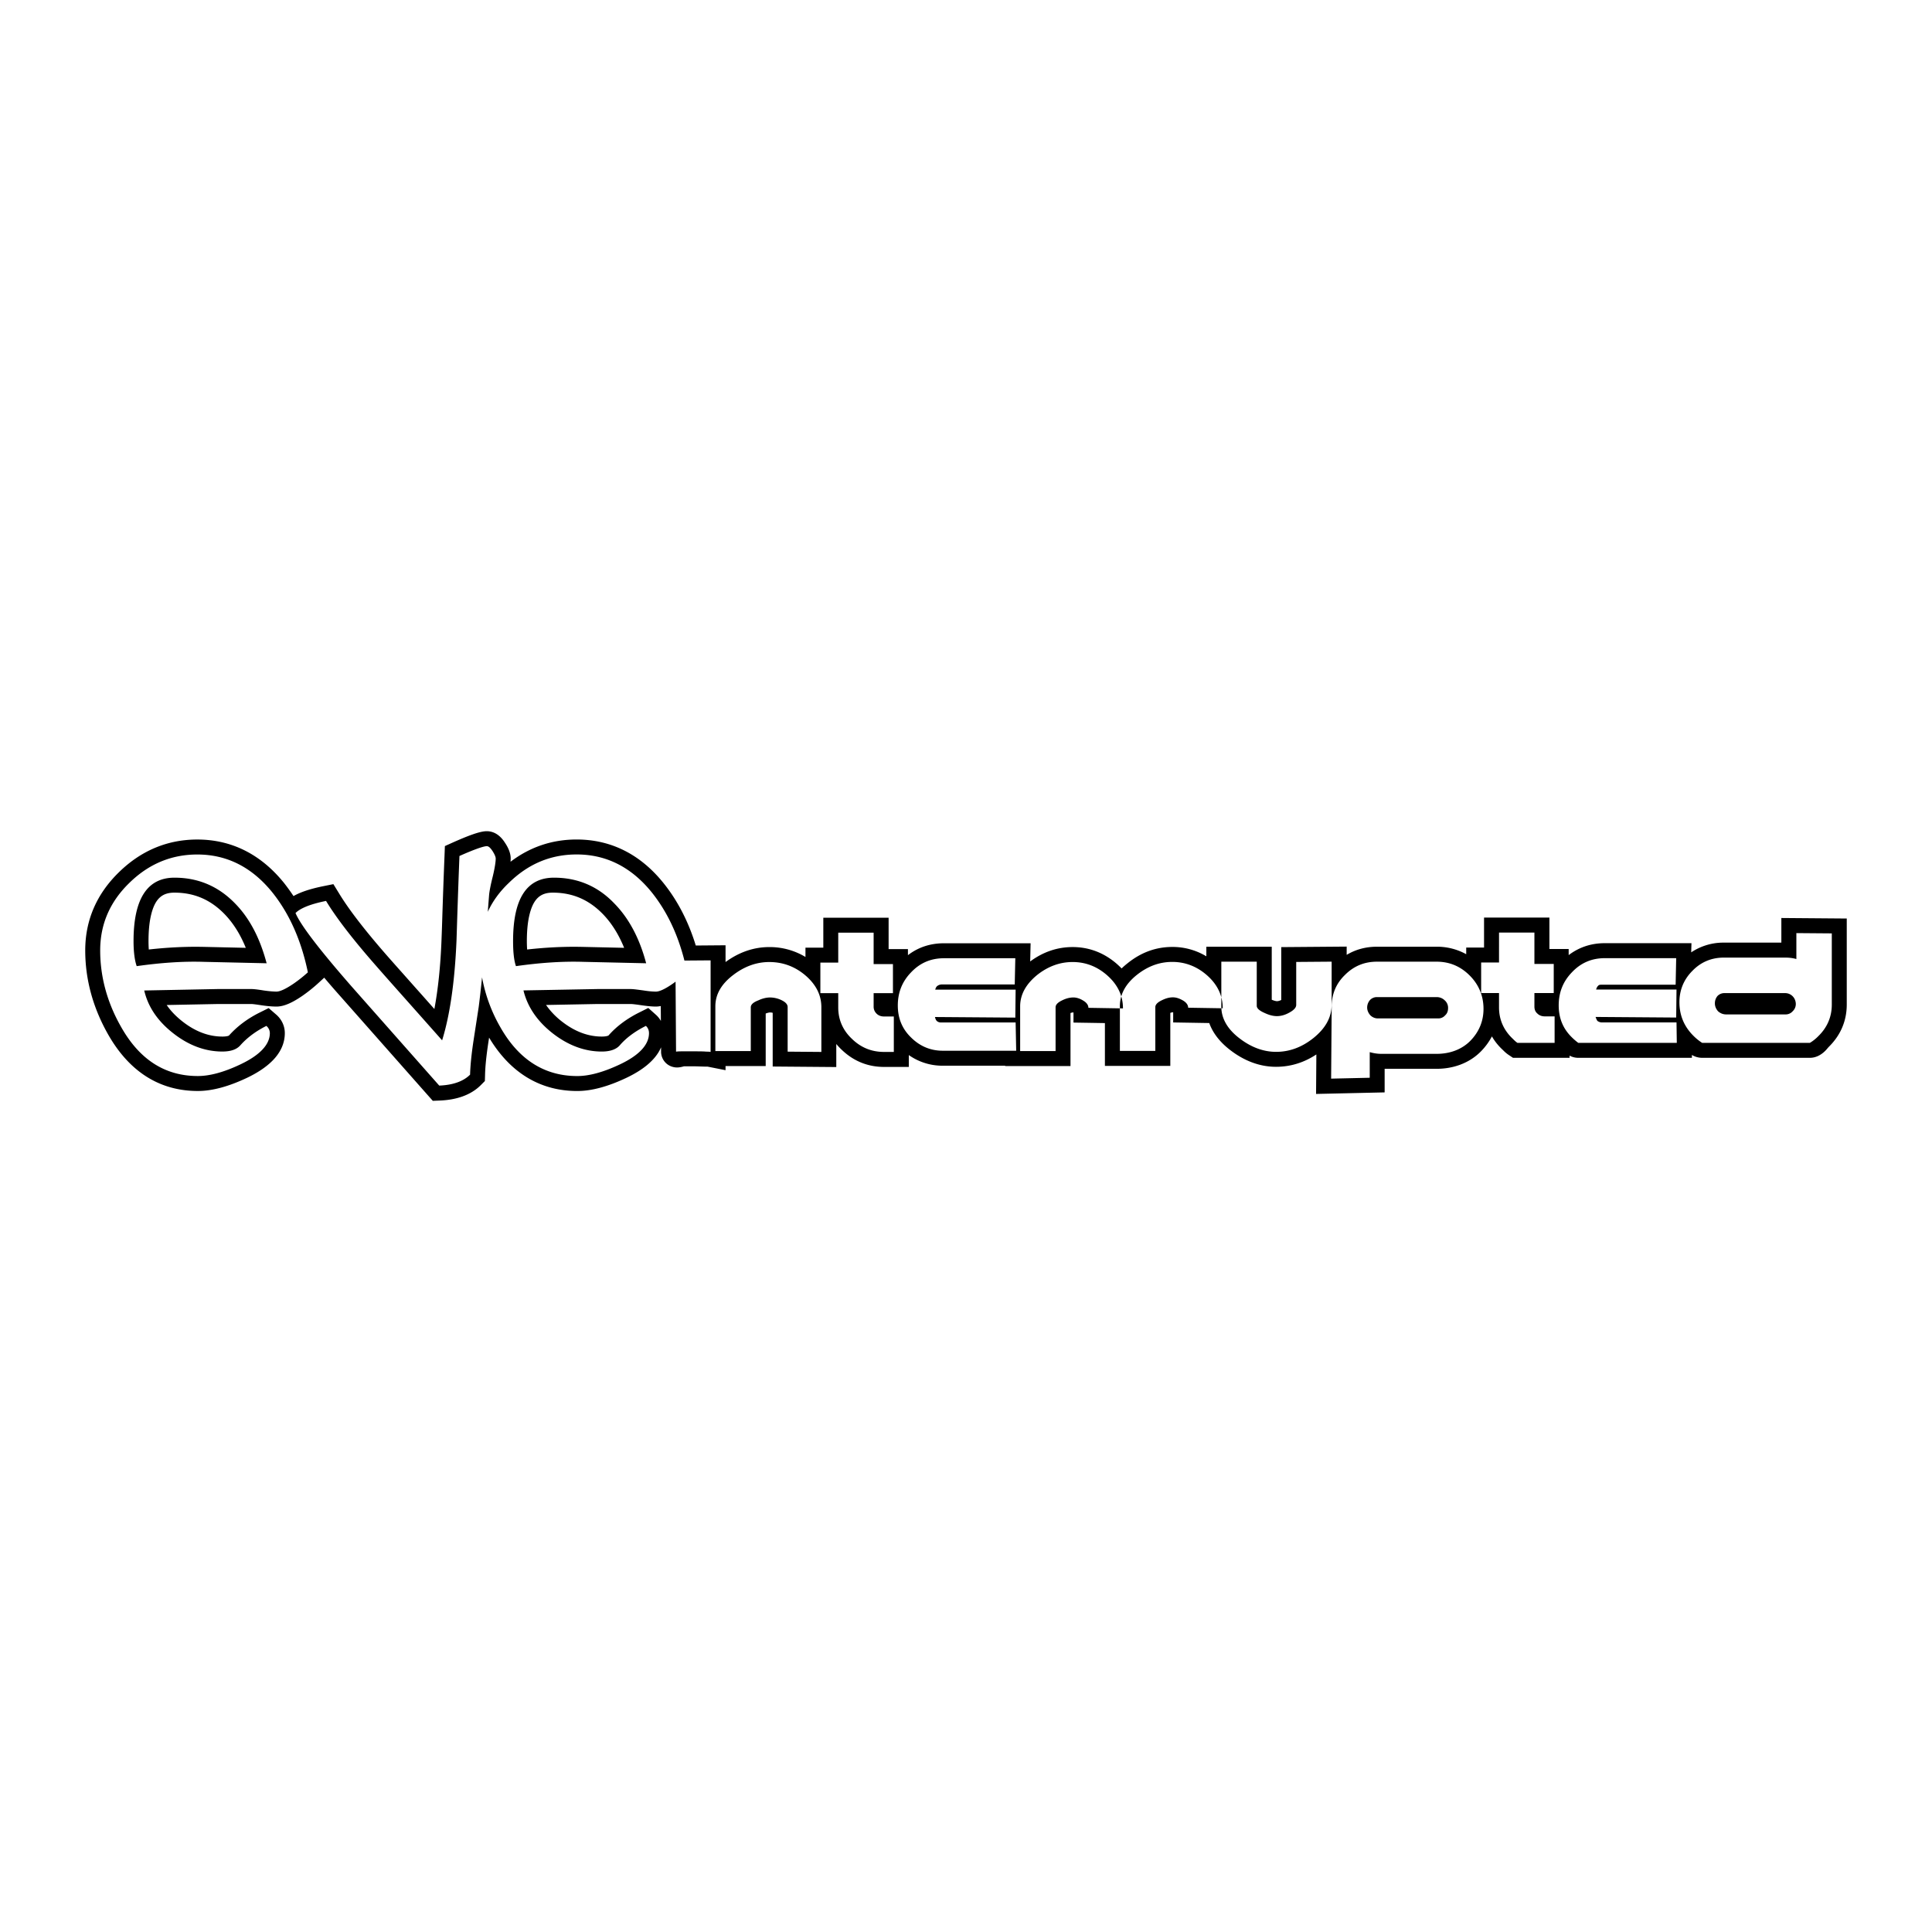
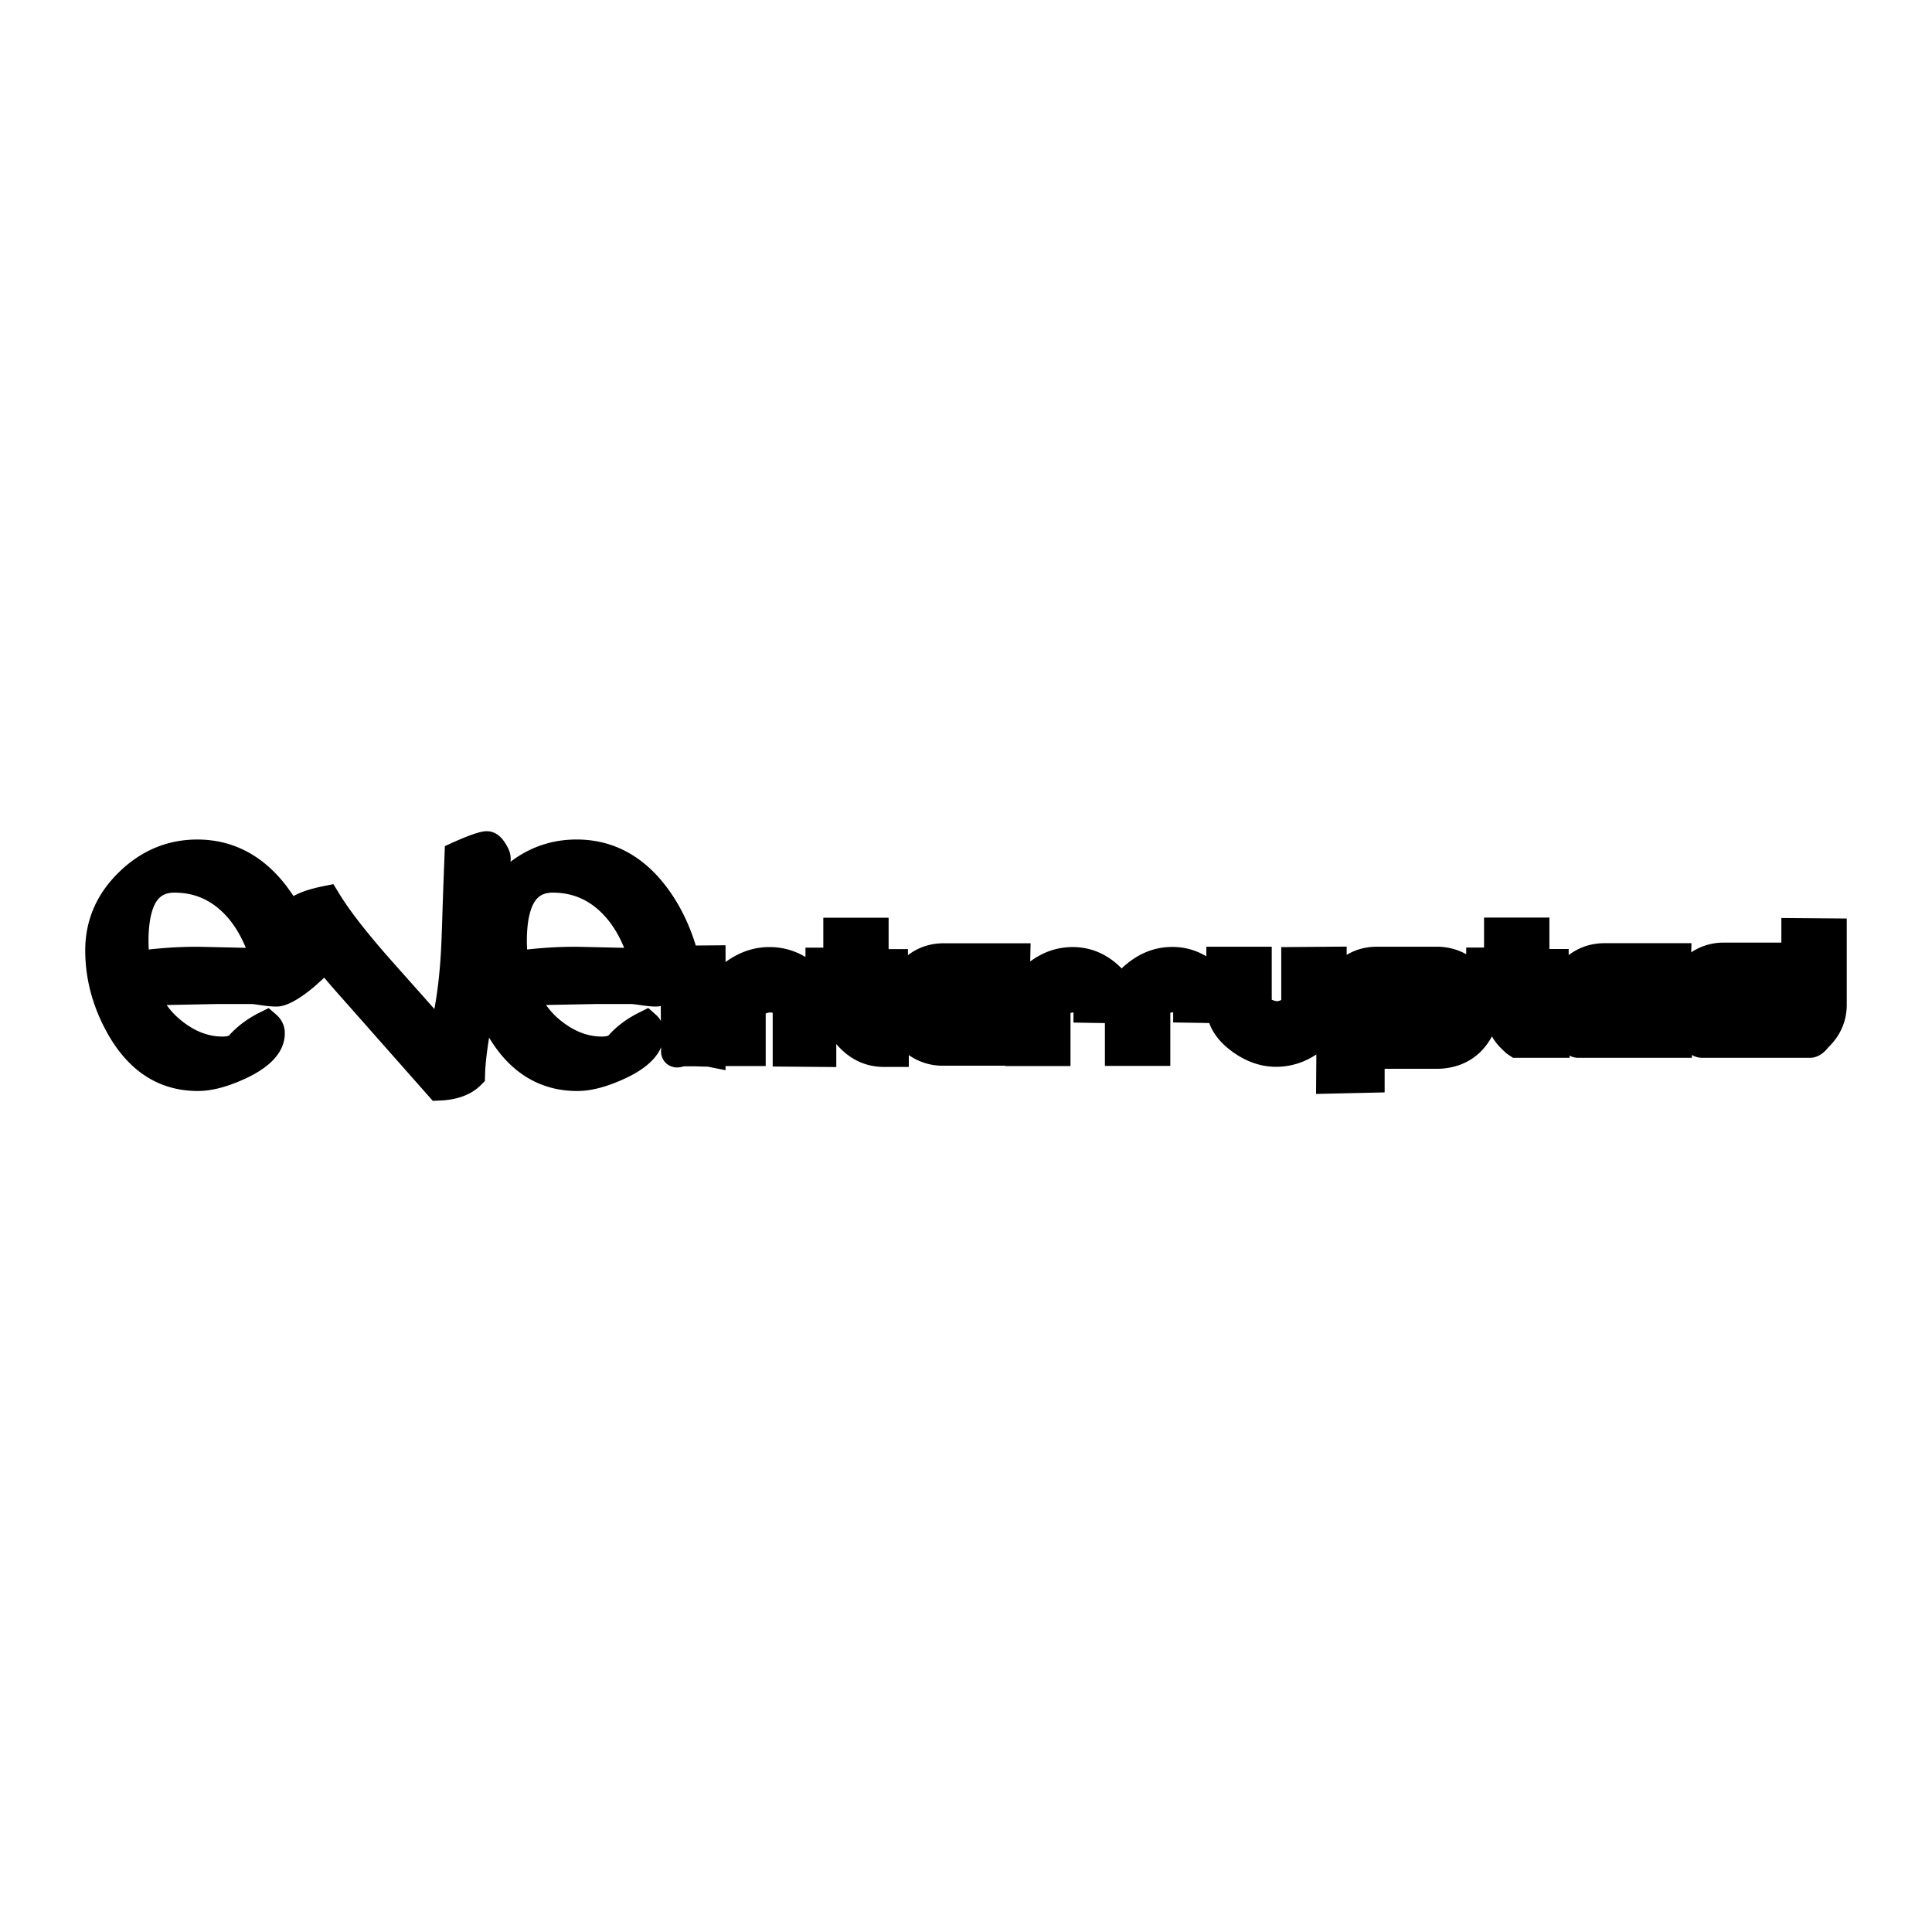
<svg xmlns="http://www.w3.org/2000/svg" width="2500" height="2500" viewBox="0 0 192.756 192.756">
  <g fill-rule="evenodd" clip-rule="evenodd">
-     <path fill="#fff" d="M0 0h192.756v192.756H0V0z" />
    <path d="M24.523 94.565l-4.24-.096a49.578 49.578 0 0 0-.784-.008c-1.438 0-2.994.087-4.654.271a12.854 12.854 0 0 1-.028-.84c0-.979.08-1.795.223-2.456.406-1.867 1.21-2.377 2.365-2.377 1.971 0 3.595.701 4.992 2.134.848.876 1.565 1.987 2.126 3.372zm37.747 0l-4.24-.096a49.578 49.578 0 0 0-.784-.008c-1.437 0-2.994.087-4.654.271a12.854 12.854 0 0 1-.028-.84c0-.979.08-1.795.223-2.456.406-1.867 1.21-2.377 2.365-2.377 1.97 0 3.594.701 4.992 2.134.848.876 1.564 1.987 2.126 3.372zm3.667 7.296a2.436 2.436 0 0 0-.501-.621l-.757-.676-.907.453c-1.23.613-2.277 1.394-3.065 2.297-.032.017-.207.104-.665.104-1.318 0-2.644-.461-3.969-1.492a7.493 7.493 0 0 1-1.593-1.66l5.116-.096h3.315c.16 0 .458.032 1.056.119.597.088 1.083.136 1.477.136.159 0 .322-.021.481-.052l.012 1.488zm54.711.208c.375 1.051 1.125 1.958 2.109 2.71 1.359 1.044 2.9 1.656 4.551 1.656 1.459 0 2.807-.426 4.025-1.233l-.029 3.94 6.842-.154v-2.354h5.203c1.547 0 3.211-.502 4.441-1.775a6.47 6.47 0 0 0 1.059-1.457c.275.479.627.92 1.061 1.326.023.02.041.043.07.067.1.104.316.314.604.497l.369.247h5.642v-.219c.234.124.521.219.873.219h11.334v-.286a2 2 0 0 0 1.025.286h10.744c1.084 0 1.74-.939 1.77-.959.07-.088.1-.111.111-.128 1.16-1.135 1.799-2.571 1.799-4.228v-8.583l-6.525-.052v2.457h-5.742a5.755 5.755 0 0 0-3.252.971l.025-.916h-8.654c-1.354 0-2.564.406-3.596 1.19v-.611h-1.922v-3.133h-6.521v2.99h-1.779v.665a6.02 6.02 0 0 0-2.965-.748h-5.941c-1.111 0-2.125.274-3.021.812v-.824l-6.527.052v5.274c-.205.1-.352.12-.426.12-.061 0-.219-.017-.523-.144v-5.291h-6.525v.959a6.513 6.513 0 0 0-3.391-.935c-1.664 0-3.141.561-4.459 1.62a7.606 7.606 0 0 0-.604.525 8.118 8.118 0 0 0-.422-.406c-1.271-1.123-2.766-1.728-4.465-1.728-1.527 0-2.951.486-4.234 1.437l.041-1.815h-8.647c-1.359 0-2.572.402-3.591 1.187v-.605h-1.928v-3.133h-6.515v2.99h-1.781v.928a6.901 6.901 0 0 0-3.615-.987c-1.582 0-3.046.533-4.358 1.493V94.31l-2.97.024c-.727-2.369-1.793-4.451-3.217-6.226-2.284-2.842-5.208-4.351-8.67-4.351-2.478 0-4.675.764-6.591 2.217 0-.111.012-.219.012-.314 0-.652-.346-1.238-.562-1.564-.206-.323-.779-1.167-1.833-1.167-.709 0-1.963.501-3.333 1.106l-.838.378-.035.928c-.094 2.273-.158 4.2-.211 5.78a212.573 212.573 0 0 1-.088 2.588c-.1 2.703-.352 5.023-.714 6.959-.662-.745-1.26-1.426-1.811-2.039-1.224-1.381-2.167-2.436-2.818-3.176-2.279-2.6-3.907-4.706-4.897-6.346l-.551-.896-1.025.207c-1.113.228-2.156.53-2.953.983a20.259 20.259 0 0 0-.931-1.29c-2.297-2.854-5.22-4.351-8.67-4.351-3 0-5.63 1.122-7.821 3.268-2.197 2.142-3.357 4.753-3.357 7.795 0 2.95.797 5.789 2.32 8.448 2.068 3.594 5.038 5.577 8.917 5.577 1.476 0 3.111-.47 4.862-1.294 1.998-.947 3.813-2.373 3.813-4.482 0-.721-.322-1.382-.861-1.848l-.75-.648-.896.445c-1.248.621-2.261 1.397-3.058 2.289-.012.004-.012.008-.023.012a.425.425 0 0 1-.094.041 2.335 2.335 0 0 1-.55.055c-1.312 0-2.642-.461-3.966-1.496-.668-.521-1.195-1.075-1.587-1.652l5.108-.1h3.345c.117 0 .421.036 1.013.127.639.096 1.143.128 1.488.128.861 0 1.781-.525 2.578-1.067a15.52 15.52 0 0 0 1.564-1.246l.621-.568a89.66 89.66 0 0 0 1.593 1.835l8.764 9.916.475.534.709-.028c1.582-.063 3.046-.506 4.071-1.528l.416-.418.018-.594c.018-.871.129-1.927.322-3.209.029-.183.053-.357.082-.529 2.062 3.443 5.026 5.327 8.793 5.327 1.488 0 3.122-.474 4.862-1.294 1.535-.721 2.923-1.716 3.503-3.065v.446a1.567 1.567 0 0 0 1.207 1.517c.158.04.287.048.387.048.316 0 .639-.104.65-.104a.221.221 0 0 0 .041-.013h.855c.333 0 .627.013.884.021.158.004.346.012.492.012.1 0 .129 0 .146.004l1.769.351v-.414h4.007v-5.239c.246-.092.38-.107.433-.107.076 0 .164.008.264.036v5.358l6.345.052v-2.297c.17.198.346.394.545.577 1.16 1.114 2.583 1.708 4.218 1.708h2.472v-1.183a5.815 5.815 0 0 0 3.386 1.062h6.227v.032h6.52v-5.286a.785.785 0 0 1 .275-.061s.012.004.023.004v1.008l1.465.023 1.67.028v4.271h6.525v-5.287a.67.67 0 0 1 .258-.06l.029.004v1.007l1.465.024 2.134.036z" />
-     <path d="M171.355 99.37a1.12 1.12 0 0 0-.26.748c0 .286.115.546.314.776.23.199.49.314.809.314h5.947c.26 0 .518-.115.689-.314a.98.98 0 0 0 .314-.721c0-.286-.111-.573-.314-.776a1.047 1.047 0 0 0-.75-.314h-6.033a.947.947 0 0 0-.716.287zm-1.529 4.677a5.083 5.083 0 0 1-.887-.72c-.92-.92-1.383-2.038-1.383-3.332 0-1.206.43-2.27 1.295-3.134.859-.891 1.926-1.321 3.133-1.321h6.117c.348 0 .721.028 1.123.144v-2.588l3.535.028v7.102c0 1.234-.461 2.297-1.354 3.161a4.218 4.218 0 0 1-.832.66h-10.747zm-12.361 0a5.996 5.996 0 0 1-.633-.545c-.891-.863-1.32-1.927-1.32-3.192 0-1.294.43-2.385 1.32-3.305.893-.947 1.982-1.409 3.277-1.409h7.125l-.055 2.647H159.877c-.17 0-.285 0-.373.056-.111.088-.199.203-.26.43h8.021l-.031 2.791-8.045-.06c.088.23.143.374.23.43.115.06.23.115.375.115h7.471l.029 2.042h-9.829zm-6.067 0c-.176-.115-.318-.258-.461-.401-.92-.864-1.379-1.927-1.379-3.133v-1.438h-1.783v-3.046h1.783V93.04h3.531v3.134h1.928v2.901h-1.928v1.35c0 .286.088.518.291.692.199.199.459.287.744.287h.98v2.643h-3.706zm-18.535-3.618c0-1.238.434-2.301 1.326-3.161.887-.892 1.951-1.321 3.188-1.321h5.949c1.293 0 2.383.458 3.303 1.377.92.92 1.381 2.043 1.381 3.337 0 1.205-.434 2.269-1.293 3.16-.893.92-2.125 1.321-3.363 1.321h-5.547c-.373 0-.748-.056-1.148-.171v2.557l-3.852.087.056-7.186zm3.826-.661a1.144 1.144 0 0 0-.287.749c0 .286.115.545.314.776.203.198.461.314.748.314h6.035a.88.88 0 0 0 .689-.314c.203-.176.287-.435.287-.721a.986.986 0 0 0-.344-.776 1.12 1.12 0 0 0-.775-.314h-5.947a.942.942 0 0 0-.72.286zm-3.83.461c0 1.267-.605 2.356-1.811 3.332-1.15.92-2.385 1.382-3.734 1.382-1.266 0-2.5-.462-3.65-1.35-1.207-.92-1.812-1.986-1.812-3.165v-4.482h3.535v4.399c0 .258.26.489.777.716.488.231.891.318 1.234.318.346 0 .748-.087 1.178-.318.49-.259.748-.518.748-.804v-4.284l3.535-.028v4.284zm-10.867.367l-3.447-.056c0-.259-.172-.518-.518-.721-.348-.198-.662-.314-1.008-.314-.342 0-.689.088-1.092.287-.43.203-.66.434-.66.692v4.367h-3.535v-4.455c0-1.178.545-2.213 1.695-3.133 1.092-.863 2.242-1.293 3.535-1.293 1.295 0 2.473.458 3.477 1.349 1.036.92 1.553 2.015 1.553 3.277zm-9.953.012l-3.447-.057c0-.259-.172-.518-.518-.72-.314-.199-.66-.314-.979-.314-.344 0-.717.087-1.119.286-.43.203-.66.434-.66.692v4.367h-3.535v-4.455c0-1.178.572-2.213 1.695-3.133 1.09-.863 2.27-1.293 3.535-1.293 1.32 0 2.473.457 3.475 1.349 1.035.921 1.553 2.016 1.553 3.278zm-10.709 1.406l.057 2.818h-7.329c-1.234 0-2.297-.462-3.161-1.322-.892-.863-1.322-1.927-1.322-3.192 0-1.29.43-2.385 1.322-3.305.892-.946 1.982-1.409 3.276-1.409h7.125l-.057 2.615h-7.3a.752.752 0 0 0-.374.116c-.111.06-.199.175-.259.401h8.021l-.031 2.791-8.018-.06c.06.231.116.347.231.434a.635.635 0 0 0 .346.112H101.33v.001zm-12.153 2.937h-.979c-1.234 0-2.297-.43-3.188-1.294-.92-.863-1.378-1.927-1.378-3.133v-1.438h-1.783v-3.045h1.783v-2.99h3.531v3.134h1.927v2.901h-1.927v1.35c0 .291.115.518.291.692.199.199.458.287.744.287h.979v3.536zm-7.229 0l-3.364-.028v-4.454c0-.259-.203-.49-.633-.693a2.678 2.678 0 0 0-1.119-.258c-.346 0-.748.087-1.178.29-.518.199-.748.43-.748.688v4.367h-3.535v-4.455c0-1.178.573-2.213 1.783-3.133 1.119-.859 2.325-1.293 3.591-1.293 1.35 0 2.528.434 3.563 1.293 1.09.92 1.64 1.983 1.64 3.221v4.455zM48.667 90.97c.478-1.039 1.17-1.998 2.086-2.87 1.927-1.898 4.172-2.851 6.783-2.851 2.962 0 5.466 1.271 7.5 3.794 1.489 1.867 2.572 4.121 3.249 6.792l2.612-.02v9.136c-.14-.028-.287-.028-.426-.028-.291-.031-.756-.031-1.381-.031h-.956c-.254 0-.486 0-.685.031l-.048-6.982a8.24 8.24 0 0 1-.258.188c-.785.549-1.35.804-1.7.804-.287 0-.693-.027-1.262-.119-.573-.076-.983-.136-1.271-.136h-3.328l-7.356.136c.398 1.641 1.378 3.081 2.93 4.291 1.548 1.203 3.189 1.808 4.885 1.808.804 0 1.409-.199 1.779-.604.633-.745 1.529-1.41 2.62-1.955.23.207.31.466.31.725 0 1.15-.975 2.213-2.93 3.129-1.64.772-3.042 1.15-4.224 1.15-3.245 0-5.808-1.608-7.647-4.824a15.516 15.516 0 0 1-1.855-5.024c-.12 1.183-.231 2.165-.334 2.954l-.518 3.363c-.199 1.322-.315 2.44-.342 3.392-.661.661-1.696 1.035-3.077 1.091l-8.766-9.916c-3.216-3.678-5.083-6.123-5.573-7.301.49-.49 1.493-.892 3.045-1.207 1.063 1.751 2.759 3.937 5.06 6.552 1.206 1.382 3.392 3.822 6.521 7.357.776-2.5 1.266-5.86 1.438-10.028.06-1.871.144-4.658.291-8.364 1.493-.665 2.413-.979 2.727-.979.175 0 .346.143.577.49.199.314.314.573.314.748 0 .314-.088.92-.287 1.752-.231.919-.346 1.553-.375 1.895-.045.57-.088 1.124-.128 1.661zm15.8 5.135c-.661-2.5-1.724-4.486-3.161-5.952-1.636-1.723-3.651-2.587-6.035-2.587-2.731 0-4.081 2.098-4.081 6.326 0 1.091.088 1.927.287 2.5 2.444-.347 4.657-.49 6.64-.431l6.35.144zm-33.75.904a13.84 13.84 0 0 1-1.409 1.119c-.804.549-1.377.804-1.724.804-.259 0-.689-.027-1.266-.111-.545-.088-.975-.144-1.234-.144H21.72l-7.329.144c.375 1.637 1.354 3.073 2.906 4.279 1.548 1.211 3.189 1.812 4.884 1.812.832 0 1.409-.199 1.78-.601.661-.749 1.525-1.41 2.615-1.955a.945.945 0 0 1 .346.717c0 1.15-1.007 2.213-2.961 3.133-1.636.776-3.045 1.15-4.224 1.15-3.248 0-5.776-1.608-7.615-4.829-1.409-2.444-2.126-5.031-2.126-7.703 0-2.616.976-4.857 2.902-6.728 1.927-1.895 4.196-2.842 6.783-2.842 2.958 0 5.458 1.261 7.5 3.793 1.697 2.126 2.876 4.769 3.536 7.962zm-4.116-.904c-.661-2.5-1.696-4.486-3.133-5.952-1.664-1.723-3.679-2.587-6.063-2.587-2.699 0-4.081 2.098-4.081 6.326 0 1.091.115 1.927.314 2.5 2.444-.347 4.658-.49 6.612-.431l6.351.144z" fill="#fff" />
  </g>
</svg>